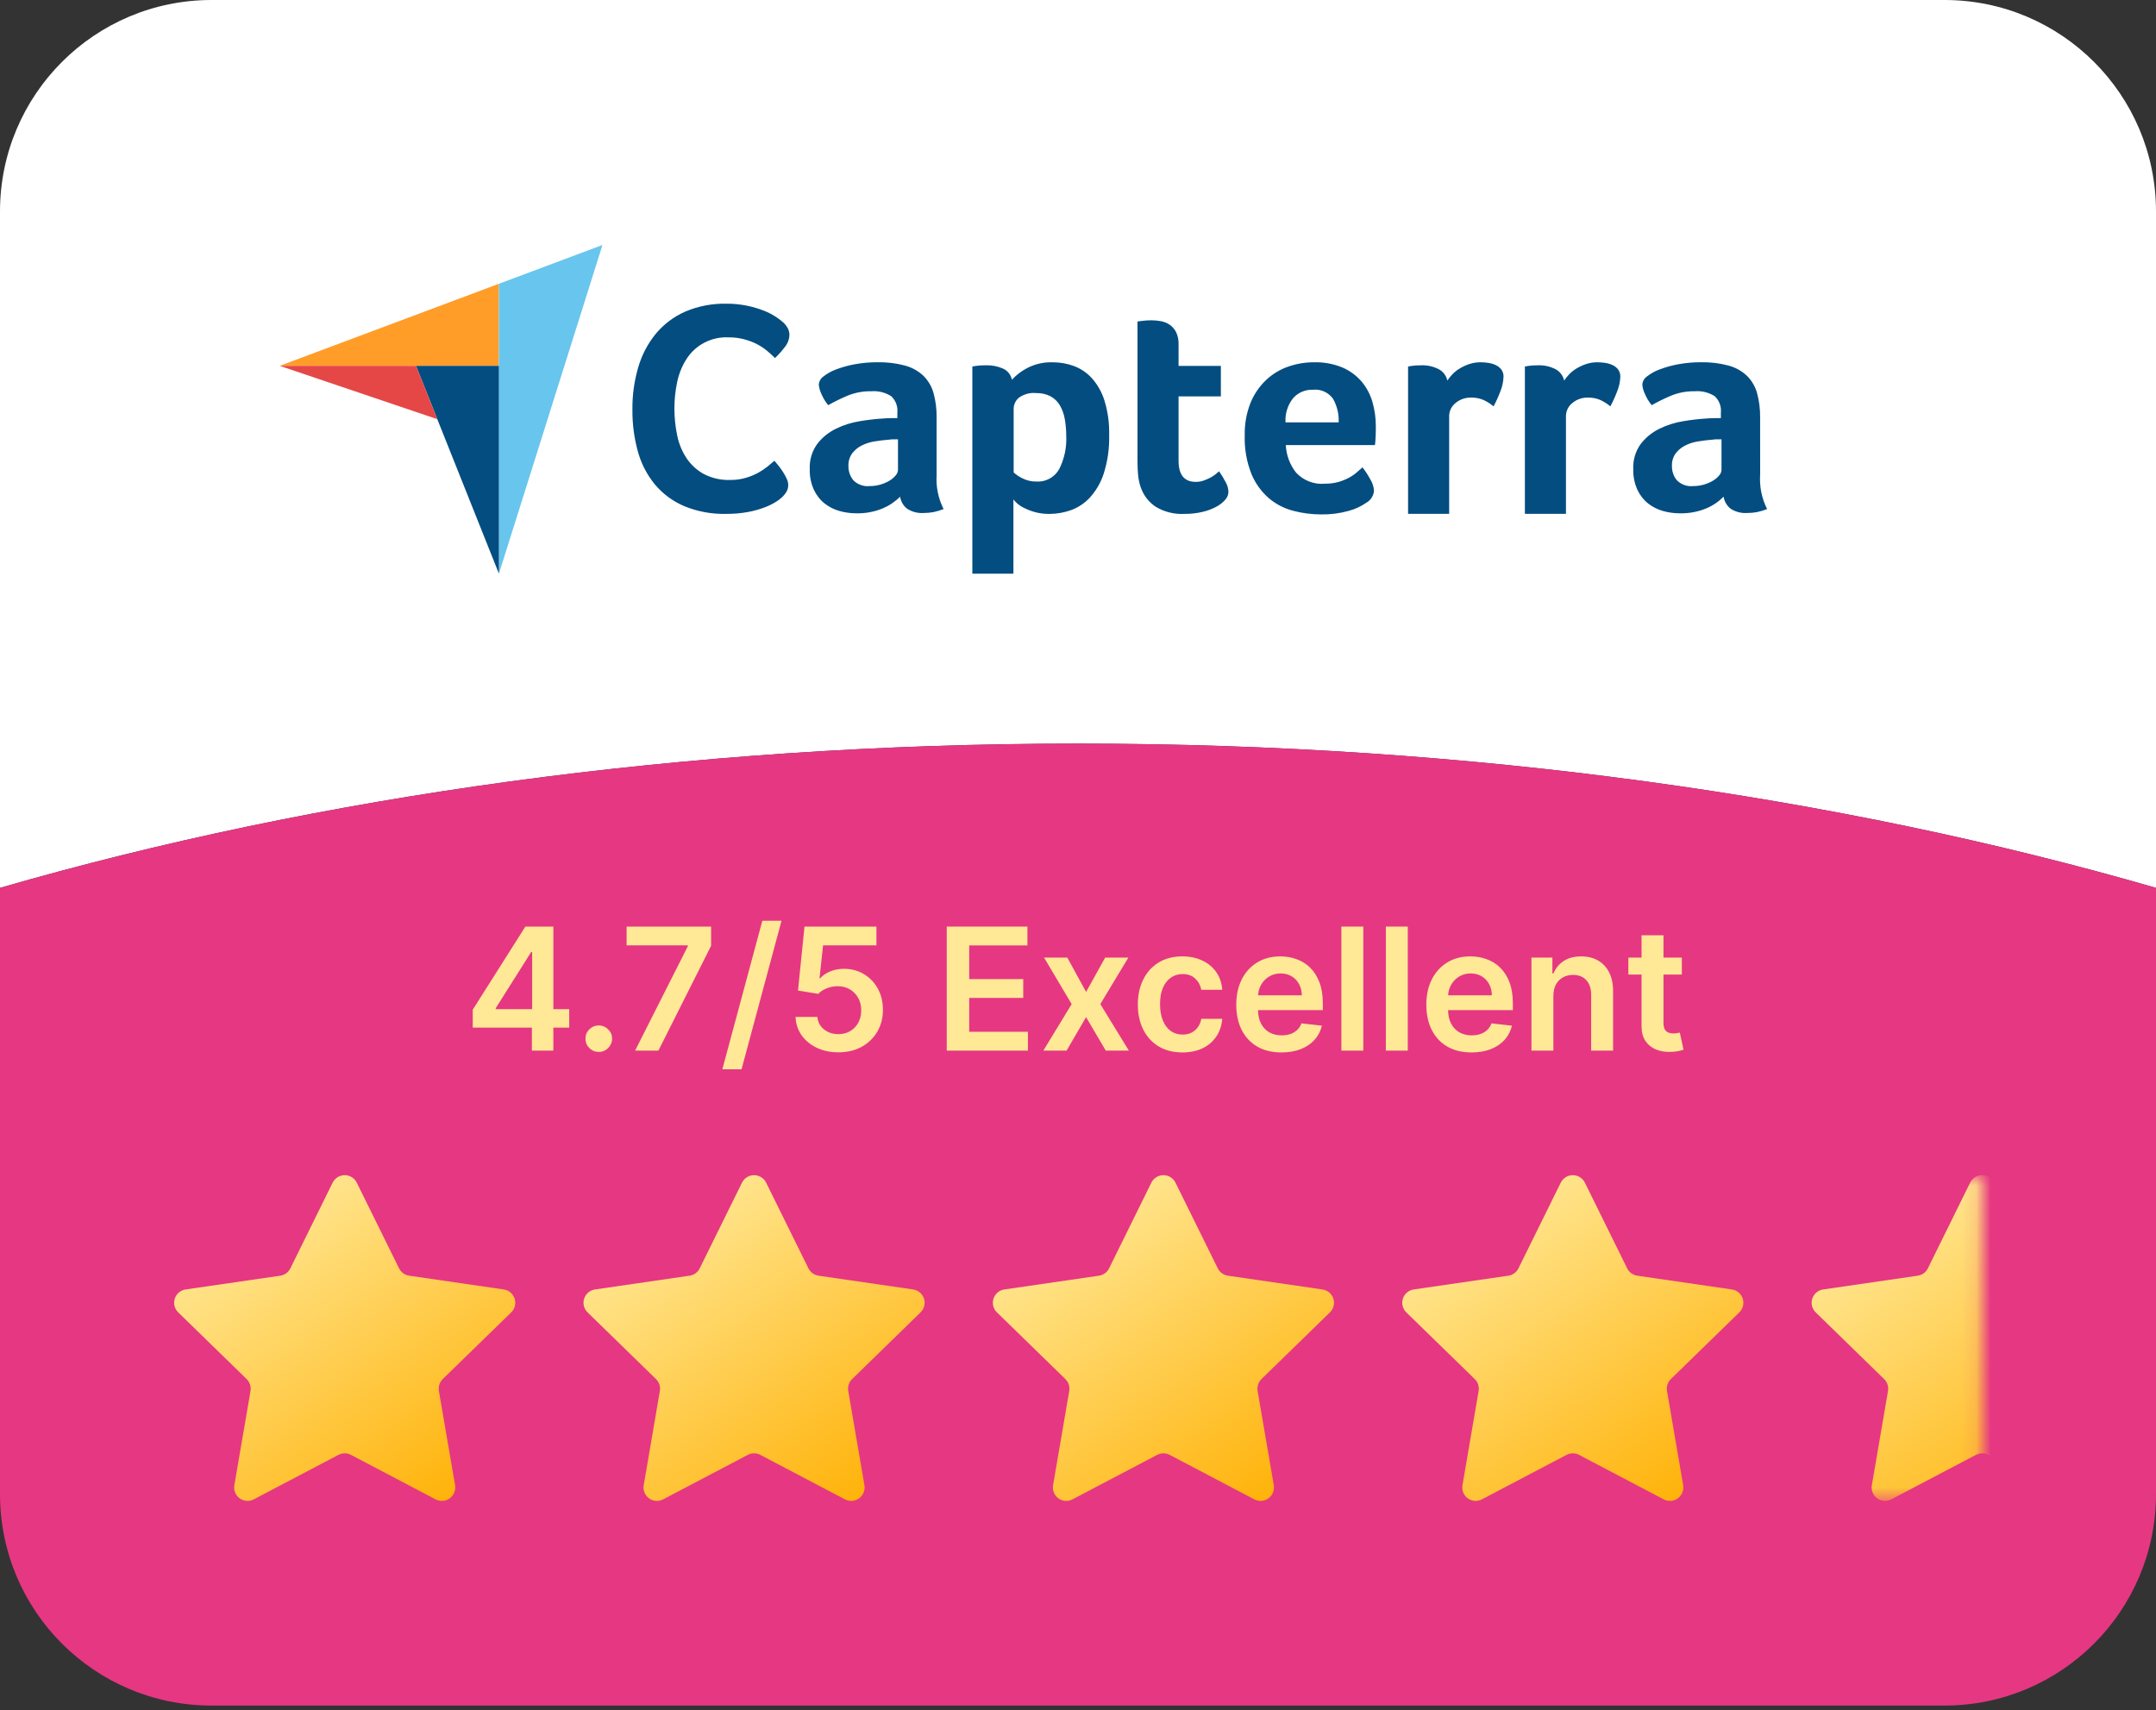
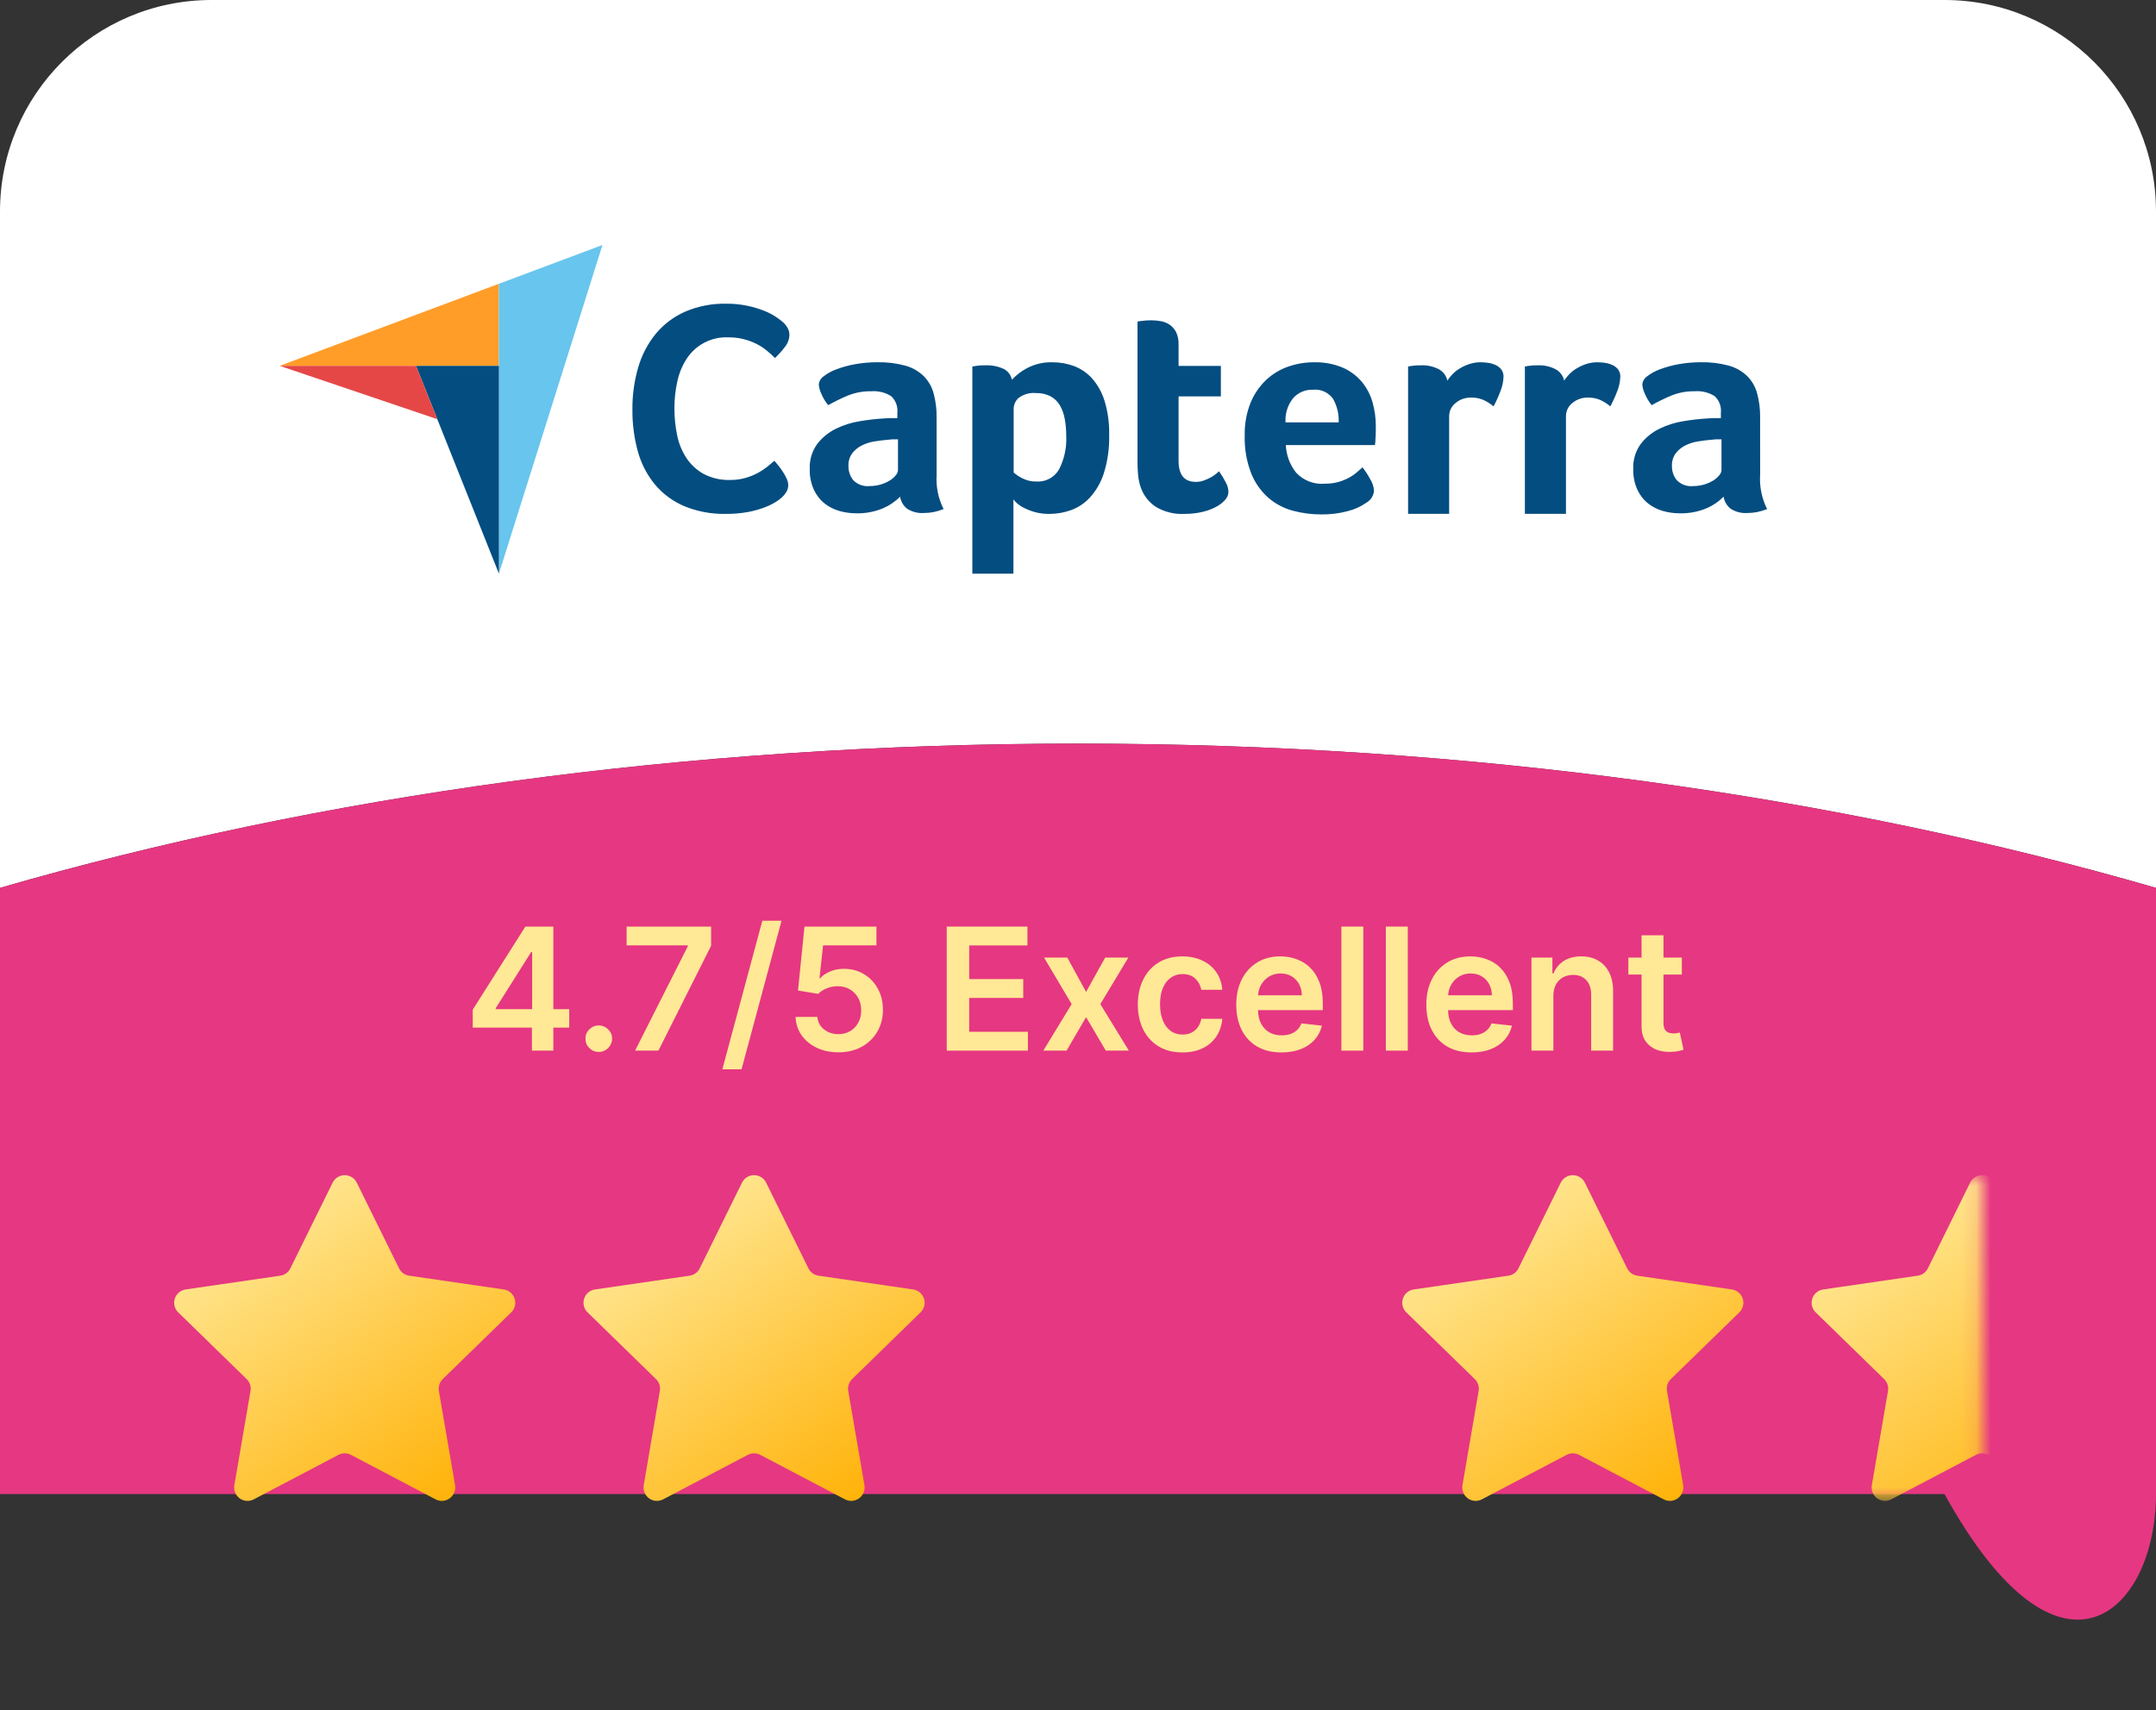
<svg xmlns="http://www.w3.org/2000/svg" width="150" height="119" viewBox="0 0 150 119" fill="none">
  <rect x="0" y="0" width="150" height="119" fill="#333333" stroke="none" />
  <g clip-path="url(#clip0_3422_82754)">
    <path d="M135.285 0H14.715C6.588 0 0 6.588 0 14.715V61.777C22.064 55.395 47.678 51.74 75 51.74C102.323 51.74 127.936 55.395 150 61.776V14.715C150 6.588 143.412 0 135.285 0Z" fill="white" />
-     <path d="M75 51.74C47.678 51.74 22.064 55.395 0 61.777V103.956C0 112.083 6.588 118.671 14.715 118.671H135.285C143.412 118.671 150 112.083 150 103.956V61.776C127.936 55.395 102.323 51.74 75 51.74Z" fill="#E63782" />
+     <path d="M75 51.74C47.678 51.74 22.064 55.395 0 61.777V103.956H135.285C143.412 118.671 150 112.083 150 103.956V61.776C127.936 55.395 102.323 51.74 75 51.74Z" fill="#E63782" />
    <path d="M19.459 25.454H28.943H34.71V19.744L19.459 25.454Z" fill="#FF9D28" />
    <path d="M34.713 19.744V39.914L41.916 17.046L34.713 19.744Z" fill="#68C5ED" />
    <path d="M34.712 25.457H28.945L34.712 39.915V25.457Z" fill="#044D80" />
    <path d="M19.459 25.454L30.424 29.166L28.945 25.457L19.459 25.454Z" fill="#E54747" />
    <path d="M54.4 34.605C54.272 34.723 54.132 34.828 53.983 34.919C53.741 35.068 53.486 35.194 53.22 35.295C52.848 35.437 52.463 35.545 52.072 35.619C51.558 35.715 51.037 35.76 50.515 35.755C49.513 35.779 48.517 35.594 47.59 35.212C46.802 34.874 46.104 34.355 45.554 33.697C45.004 33.022 44.602 32.239 44.374 31.399C44.115 30.45 43.989 29.469 43.999 28.485C43.989 27.492 44.127 26.503 44.406 25.55C44.652 24.699 45.068 23.907 45.628 23.221C46.18 22.559 46.877 22.034 47.665 21.685C48.572 21.298 49.551 21.109 50.537 21.131C51.031 21.127 51.525 21.176 52.008 21.278C52.4 21.361 52.785 21.476 53.158 21.622C53.443 21.733 53.716 21.873 53.972 22.04C54.143 22.152 54.306 22.274 54.463 22.405C54.591 22.52 54.7 22.654 54.787 22.802C54.877 22.954 54.924 23.127 54.922 23.304C54.913 23.609 54.803 23.903 54.609 24.139C54.402 24.416 54.171 24.674 53.92 24.912C53.753 24.745 53.565 24.574 53.356 24.4C53.14 24.222 52.906 24.068 52.656 23.941C52.376 23.8 52.082 23.689 51.779 23.608C51.421 23.514 51.053 23.468 50.683 23.473C50.098 23.444 49.517 23.573 48.999 23.845C48.481 24.116 48.046 24.522 47.737 25.019C47.435 25.502 47.223 26.037 47.111 26.596C46.984 27.19 46.921 27.796 46.921 28.403C46.919 29.035 46.983 29.665 47.111 30.283C47.222 30.849 47.442 31.388 47.758 31.871C48.064 32.33 48.476 32.71 48.959 32.978C49.529 33.274 50.166 33.418 50.808 33.395C51.172 33.399 51.534 33.35 51.883 33.249C52.184 33.163 52.475 33.043 52.75 32.894C52.982 32.767 53.202 32.62 53.408 32.455C53.596 32.302 53.753 32.17 53.878 32.058C53.962 32.156 54.059 32.274 54.171 32.413C54.283 32.554 54.387 32.7 54.484 32.852C54.578 32.999 54.662 33.153 54.734 33.311C54.798 33.442 54.834 33.584 54.839 33.729C54.844 33.889 54.808 34.047 54.734 34.188C54.643 34.342 54.531 34.483 54.402 34.606L54.4 34.605ZM65.166 33.003C65.105 33.838 65.272 34.673 65.649 35.42C65.421 35.511 65.185 35.582 64.945 35.631C64.72 35.673 64.491 35.695 64.262 35.694C63.858 35.721 63.457 35.618 63.117 35.4C62.851 35.193 62.674 34.892 62.623 34.559C62.274 34.909 61.86 35.187 61.404 35.379C60.817 35.618 60.186 35.733 59.553 35.715C59.169 35.714 58.787 35.661 58.418 35.558C58.044 35.456 57.694 35.281 57.388 35.045C57.065 34.79 56.806 34.463 56.631 34.091C56.422 33.635 56.322 33.137 56.337 32.635C56.309 32.014 56.49 31.402 56.852 30.897C57.195 30.449 57.638 30.087 58.144 29.839C58.674 29.577 59.241 29.397 59.825 29.305C60.376 29.212 60.93 29.149 61.487 29.115C61.655 29.101 61.82 29.094 61.98 29.094H62.432V28.712C62.454 28.5 62.427 28.287 62.352 28.088C62.277 27.889 62.157 27.709 62.001 27.564C61.585 27.302 61.094 27.183 60.604 27.224C60.054 27.214 59.507 27.314 58.996 27.518C58.525 27.716 58.065 27.94 57.62 28.191C57.423 27.953 57.263 27.688 57.145 27.403C57.048 27.201 56.988 26.985 56.967 26.762C56.975 26.649 57.008 26.539 57.065 26.44C57.121 26.342 57.199 26.257 57.292 26.192C57.562 25.981 57.863 25.814 58.185 25.699C58.608 25.54 59.044 25.42 59.488 25.341C60.002 25.248 60.522 25.203 61.044 25.205C61.692 25.191 62.34 25.269 62.966 25.436C63.446 25.564 63.886 25.81 64.248 26.15C64.584 26.485 64.827 26.901 64.952 27.359C65.101 27.91 65.172 28.48 65.162 29.051V33.003H65.166ZM62.476 30.566H62.181C62.083 30.566 61.984 30.573 61.887 30.587C61.537 30.615 61.19 30.657 60.847 30.712C60.528 30.761 60.22 30.86 59.933 31.007C59.678 31.138 59.455 31.325 59.282 31.553C59.105 31.805 59.017 32.108 59.029 32.415C59.019 32.776 59.139 33.13 59.365 33.411C59.512 33.561 59.69 33.675 59.886 33.746C60.083 33.817 60.293 33.843 60.501 33.821C60.757 33.823 61.011 33.787 61.257 33.716C61.478 33.653 61.691 33.561 61.888 33.443C62.052 33.346 62.197 33.222 62.319 33.075C62.411 32.974 62.466 32.844 62.476 32.708V30.565L62.476 30.566ZM70.398 26.426C70.699 26.099 71.053 25.826 71.446 25.619C72.001 25.326 72.623 25.185 73.249 25.209C73.754 25.207 74.254 25.296 74.727 25.471C75.204 25.653 75.631 25.945 75.973 26.323C76.37 26.774 76.666 27.304 76.843 27.878C77.077 28.646 77.187 29.448 77.168 30.251C77.194 31.166 77.066 32.079 76.79 32.952C76.588 33.575 76.256 34.148 75.816 34.633C75.449 35.026 74.993 35.325 74.487 35.505C74.016 35.67 73.52 35.755 73.021 35.757C72.663 35.763 72.307 35.717 71.963 35.62C71.698 35.544 71.442 35.442 71.198 35.315C71.022 35.227 70.86 35.114 70.716 34.979C70.64 34.908 70.57 34.831 70.507 34.748V39.914H67.649V25.5C67.719 25.487 67.804 25.473 67.903 25.459C67.987 25.445 68.086 25.434 68.199 25.427C68.312 25.419 68.446 25.416 68.601 25.416C69.009 25.405 69.415 25.483 69.788 25.648C69.945 25.719 70.082 25.827 70.189 25.962C70.296 26.098 70.369 26.256 70.402 26.425L70.398 26.426ZM74.181 30.313C74.183 29.919 74.148 29.525 74.076 29.137C74.018 28.803 73.902 28.483 73.732 28.191C73.576 27.929 73.352 27.715 73.084 27.571C72.777 27.416 72.435 27.34 72.091 27.35C71.656 27.305 71.22 27.425 70.869 27.686C70.764 27.779 70.679 27.892 70.62 28.018C70.561 28.145 70.528 28.282 70.524 28.422V32.875C70.704 33.034 70.904 33.169 71.12 33.274C71.426 33.433 71.767 33.513 72.112 33.505C72.425 33.524 72.738 33.456 73.014 33.307C73.291 33.159 73.521 32.936 73.679 32.665C74.051 31.939 74.225 31.127 74.181 30.312V30.313ZM79.371 33.928C79.272 33.643 79.208 33.346 79.181 33.045C79.153 32.737 79.139 32.429 79.139 32.12V22.369C79.237 22.356 79.342 22.342 79.454 22.327C79.552 22.314 79.657 22.303 79.769 22.296C79.882 22.289 79.994 22.285 80.105 22.285C80.331 22.286 80.556 22.307 80.778 22.349C80.997 22.388 81.204 22.474 81.388 22.601C81.575 22.733 81.727 22.91 81.829 23.116C81.951 23.382 82.009 23.674 81.997 23.967V25.459H84.94V27.581H81.997V32.063C81.997 33.04 82.396 33.529 83.195 33.529C83.385 33.53 83.573 33.498 83.752 33.434C83.915 33.376 84.074 33.306 84.227 33.224C84.356 33.154 84.479 33.073 84.594 32.982C84.7 32.898 84.773 32.834 84.815 32.792C84.994 33.048 85.155 33.316 85.298 33.593C85.403 33.789 85.46 34.006 85.466 34.228C85.46 34.429 85.382 34.621 85.246 34.769C85.071 34.968 84.861 35.133 84.626 35.257C84.321 35.42 83.996 35.541 83.659 35.618C83.253 35.713 82.837 35.759 82.419 35.756C81.708 35.797 81.001 35.621 80.392 35.251C79.919 34.93 79.562 34.467 79.371 33.928ZM92.179 33.654C92.492 33.659 92.805 33.62 93.107 33.539C93.355 33.469 93.595 33.373 93.824 33.254C94.019 33.152 94.203 33.029 94.372 32.886C94.526 32.753 94.667 32.63 94.794 32.518C94.992 32.772 95.168 33.042 95.321 33.325C95.476 33.568 95.57 33.845 95.595 34.132C95.583 34.304 95.529 34.471 95.437 34.618C95.346 34.765 95.22 34.886 95.07 34.973C94.69 35.237 94.267 35.433 93.82 35.55C93.2 35.722 92.56 35.803 91.917 35.792C91.26 35.793 90.606 35.708 89.971 35.54C89.345 35.378 88.763 35.076 88.269 34.657C87.742 34.195 87.329 33.618 87.063 32.97C86.728 32.118 86.571 31.206 86.6 30.291C86.582 29.511 86.721 28.736 87.01 28.012C87.257 27.412 87.63 26.871 88.102 26.426C88.546 26.012 89.072 25.697 89.647 25.501C90.215 25.306 90.811 25.206 91.412 25.207C92.096 25.188 92.776 25.313 93.408 25.575C93.923 25.797 94.38 26.135 94.743 26.562C95.087 26.978 95.341 27.461 95.489 27.981C95.645 28.527 95.723 29.093 95.72 29.662V29.956C95.72 30.069 95.716 30.187 95.71 30.314C95.703 30.44 95.695 30.563 95.689 30.682C95.684 30.777 95.674 30.872 95.657 30.966H89.459C89.489 31.667 89.74 32.34 90.176 32.889C90.43 33.161 90.742 33.371 91.089 33.504C91.436 33.637 91.809 33.689 92.179 33.656V33.654ZM93.137 29.389C93.162 28.816 93.026 28.248 92.745 27.748C92.588 27.528 92.375 27.353 92.128 27.242C91.881 27.131 91.608 27.088 91.339 27.118C91.078 27.108 90.818 27.156 90.579 27.26C90.339 27.363 90.126 27.52 89.955 27.717C89.584 28.192 89.4 28.786 89.437 29.388H93.135L93.137 29.389ZM100.696 26.479C100.797 26.332 100.91 26.192 101.032 26.061C101.183 25.899 101.357 25.759 101.547 25.645C101.759 25.515 101.984 25.411 102.219 25.332C102.473 25.247 102.74 25.205 103.007 25.207C103.187 25.208 103.366 25.221 103.543 25.248C103.725 25.274 103.902 25.327 104.069 25.404C104.222 25.475 104.356 25.582 104.458 25.717C104.559 25.86 104.611 26.032 104.605 26.207C104.593 26.569 104.514 26.926 104.374 27.26C104.242 27.608 104.087 27.947 103.911 28.274C103.695 28.092 103.454 27.94 103.197 27.823C102.931 27.712 102.644 27.658 102.356 27.665C101.958 27.653 101.569 27.788 101.264 28.045C101.127 28.153 101.016 28.29 100.94 28.447C100.863 28.604 100.823 28.776 100.823 28.951V35.754H97.965V25.501C98.035 25.487 98.119 25.473 98.217 25.459C98.301 25.445 98.399 25.435 98.511 25.427C98.623 25.42 98.756 25.416 98.91 25.417C99.315 25.407 99.715 25.496 100.077 25.677C100.233 25.756 100.37 25.869 100.477 26.007C100.584 26.146 100.659 26.307 100.695 26.478L100.696 26.479ZM108.822 26.479C108.923 26.332 109.036 26.192 109.158 26.061C109.309 25.899 109.483 25.759 109.673 25.645C109.885 25.515 110.11 25.411 110.346 25.332C110.6 25.247 110.866 25.205 111.134 25.207C111.313 25.208 111.492 25.222 111.669 25.248C111.851 25.274 112.028 25.327 112.195 25.404C112.348 25.475 112.482 25.582 112.584 25.717C112.685 25.86 112.737 26.032 112.731 26.207C112.719 26.569 112.64 26.926 112.5 27.26C112.368 27.608 112.213 27.947 112.037 28.274C111.821 28.092 111.581 27.94 111.323 27.823C111.057 27.712 110.77 27.658 110.482 27.665C110.084 27.653 109.695 27.788 109.391 28.045C109.253 28.153 109.142 28.29 109.066 28.447C108.99 28.604 108.95 28.776 108.949 28.951V35.754H106.091V25.501C106.161 25.487 106.245 25.473 106.343 25.459C106.427 25.445 106.525 25.435 106.637 25.427C106.749 25.42 106.882 25.416 107.037 25.417C107.441 25.407 107.841 25.496 108.203 25.677C108.359 25.756 108.496 25.869 108.603 26.007C108.71 26.146 108.785 26.307 108.821 26.478L108.822 26.479ZM122.46 33.003C122.4 33.838 122.567 34.673 122.943 35.42C122.715 35.511 122.48 35.582 122.239 35.631C122.014 35.673 121.785 35.695 121.556 35.694C121.153 35.721 120.751 35.618 120.411 35.4C120.145 35.193 119.968 34.892 119.917 34.559C119.568 34.909 119.154 35.188 118.698 35.379C118.111 35.618 117.48 35.733 116.846 35.715C116.463 35.714 116.081 35.661 115.711 35.558C115.338 35.455 114.988 35.281 114.682 35.045C114.359 34.79 114.1 34.463 113.925 34.091C113.717 33.635 113.616 33.137 113.631 32.635C113.603 32.014 113.784 31.402 114.146 30.897C114.49 30.449 114.932 30.087 115.438 29.839C115.969 29.577 116.536 29.396 117.12 29.305C117.67 29.212 118.224 29.149 118.781 29.115C118.949 29.101 119.114 29.094 119.275 29.094H119.727V28.712C119.749 28.5 119.721 28.287 119.647 28.088C119.572 27.889 119.452 27.709 119.296 27.564C118.88 27.302 118.389 27.183 117.899 27.224C117.349 27.214 116.802 27.314 116.291 27.518C115.819 27.716 115.36 27.94 114.914 28.191C114.718 27.953 114.558 27.688 114.44 27.403C114.343 27.201 114.283 26.985 114.261 26.762C114.269 26.649 114.303 26.539 114.359 26.44C114.416 26.342 114.493 26.257 114.587 26.192C114.856 25.981 115.158 25.814 115.48 25.699C115.903 25.54 116.339 25.42 116.783 25.341C117.296 25.248 117.817 25.203 118.338 25.205C118.987 25.191 119.634 25.269 120.261 25.436C120.741 25.564 121.181 25.81 121.543 26.15C121.879 26.485 122.122 26.901 122.247 27.359C122.396 27.91 122.466 28.48 122.457 29.051L122.46 33.003ZM119.77 30.566H119.476C119.377 30.566 119.279 30.573 119.181 30.587C118.831 30.615 118.484 30.657 118.141 30.712C117.822 30.761 117.513 30.86 117.227 31.007C116.971 31.138 116.749 31.325 116.575 31.553C116.399 31.805 116.31 32.108 116.323 32.415C116.313 32.776 116.432 33.13 116.659 33.411C116.806 33.561 116.984 33.675 117.18 33.746C117.377 33.817 117.587 33.843 117.794 33.821C118.05 33.823 118.305 33.787 118.551 33.716C118.772 33.653 118.984 33.562 119.181 33.443C119.345 33.346 119.491 33.222 119.612 33.075C119.705 32.974 119.76 32.844 119.77 32.708V30.566Z" fill="#044D80" />
    <path d="M30.738 104.43C30.586 104.43 30.436 104.392 30.302 104.321L24.418 101.228C24.284 101.157 24.134 101.12 23.982 101.12C23.83 101.12 23.681 101.157 23.547 101.228L17.66 104.321C17.506 104.403 17.332 104.441 17.158 104.429C16.983 104.416 16.816 104.356 16.674 104.253C16.533 104.15 16.424 104.01 16.358 103.848C16.293 103.685 16.274 103.508 16.305 103.336L17.429 96.782C17.454 96.632 17.443 96.479 17.396 96.335C17.349 96.191 17.268 96.06 17.16 95.954L12.397 91.312C12.272 91.19 12.184 91.036 12.142 90.867C12.101 90.698 12.107 90.521 12.161 90.355C12.215 90.189 12.314 90.042 12.447 89.93C12.58 89.818 12.742 89.745 12.914 89.719L19.498 88.761C19.648 88.739 19.791 88.682 19.913 88.593C20.035 88.504 20.134 88.386 20.201 88.25L23.144 82.287C23.221 82.131 23.34 81.999 23.489 81.907C23.637 81.815 23.808 81.766 23.982 81.766C24.157 81.766 24.328 81.815 24.476 81.907C24.624 81.999 24.743 82.131 24.82 82.287L27.764 88.25C27.83 88.386 27.929 88.504 28.052 88.592C28.174 88.681 28.316 88.739 28.466 88.761L35.048 89.719C35.265 89.75 35.464 89.856 35.61 90.019C35.757 90.181 35.841 90.391 35.848 90.609V90.69C35.838 90.926 35.737 91.15 35.566 91.314L30.803 95.954C30.695 96.06 30.614 96.191 30.567 96.335C30.52 96.479 30.509 96.632 30.534 96.782L31.66 103.336C31.683 103.47 31.676 103.607 31.64 103.739C31.605 103.87 31.541 103.992 31.453 104.096C31.366 104.2 31.256 104.284 31.133 104.342C31.01 104.4 30.875 104.43 30.739 104.43H30.738Z" fill="url(#paint0_linear_3422_82754)" />
    <path d="M59.219 104.43C59.067 104.43 58.917 104.392 58.783 104.321L52.898 101.228C52.764 101.157 52.615 101.12 52.463 101.12C52.311 101.12 52.161 101.157 52.027 101.228L46.141 104.321C45.987 104.403 45.812 104.441 45.638 104.429C45.464 104.416 45.296 104.356 45.155 104.253C45.014 104.15 44.904 104.01 44.839 103.848C44.773 103.685 44.755 103.508 44.786 103.336L45.909 96.782C45.935 96.632 45.924 96.479 45.877 96.335C45.83 96.191 45.749 96.06 45.64 95.954L40.877 91.312C40.752 91.19 40.664 91.036 40.623 90.867C40.581 90.698 40.588 90.521 40.641 90.355C40.695 90.189 40.794 90.042 40.927 89.93C41.06 89.818 41.222 89.745 41.395 89.719L47.979 88.761C48.129 88.739 48.271 88.682 48.394 88.593C48.516 88.504 48.615 88.386 48.681 88.25L51.624 82.287C51.702 82.131 51.821 81.999 51.969 81.907C52.117 81.815 52.288 81.766 52.463 81.766C52.637 81.766 52.808 81.815 52.956 81.907C53.104 81.999 53.224 82.131 53.301 82.287L56.244 88.25C56.311 88.386 56.41 88.504 56.532 88.592C56.655 88.681 56.797 88.739 56.947 88.761L63.529 89.719C63.745 89.75 63.944 89.856 64.091 90.019C64.237 90.181 64.321 90.391 64.328 90.609V90.69C64.318 90.926 64.217 91.15 64.046 91.314L59.284 95.954C59.175 96.06 59.094 96.191 59.047 96.335C59 96.479 58.989 96.632 59.015 96.782L60.14 103.336C60.163 103.47 60.156 103.607 60.121 103.739C60.085 103.87 60.021 103.992 59.934 104.096C59.846 104.2 59.737 104.284 59.614 104.342C59.49 104.4 59.356 104.43 59.22 104.43H59.219Z" fill="url(#paint1_linear_3422_82754)" />
-     <path d="M87.699 104.431C87.547 104.43 87.397 104.392 87.263 104.321L81.379 101.228C81.245 101.157 81.095 101.12 80.943 101.12C80.791 101.12 80.642 101.157 80.507 101.228L74.621 104.321C74.467 104.404 74.293 104.441 74.119 104.429C73.944 104.417 73.777 104.356 73.635 104.253C73.494 104.15 73.385 104.01 73.319 103.848C73.254 103.686 73.236 103.508 73.266 103.336L74.39 96.782C74.415 96.632 74.404 96.479 74.357 96.335C74.31 96.191 74.229 96.06 74.121 95.954L69.358 91.312C69.233 91.191 69.145 91.036 69.103 90.867C69.062 90.698 69.068 90.521 69.122 90.355C69.176 90.19 69.275 90.042 69.408 89.93C69.541 89.818 69.703 89.745 69.875 89.72L76.459 88.761C76.609 88.74 76.751 88.682 76.874 88.593C76.996 88.504 77.095 88.386 77.162 88.251L80.105 82.287C80.182 82.131 80.301 81.999 80.45 81.907C80.598 81.815 80.769 81.766 80.943 81.766C81.118 81.766 81.289 81.815 81.437 81.907C81.585 81.999 81.704 82.131 81.781 82.287L84.725 88.251C84.791 88.386 84.89 88.504 85.013 88.593C85.135 88.681 85.277 88.739 85.427 88.761L92.009 89.72C92.226 89.75 92.425 89.856 92.571 90.019C92.718 90.182 92.802 90.391 92.809 90.61V90.69C92.799 90.927 92.698 91.15 92.526 91.314L87.764 95.954C87.656 96.06 87.575 96.191 87.528 96.335C87.481 96.479 87.47 96.632 87.495 96.782L88.621 103.336C88.644 103.47 88.637 103.608 88.601 103.739C88.565 103.87 88.502 103.992 88.414 104.096C88.326 104.201 88.217 104.284 88.094 104.342C87.971 104.4 87.836 104.43 87.7 104.431H87.699Z" fill="url(#paint2_linear_3422_82754)" />
    <path d="M116.182 104.43C116.03 104.43 115.88 104.392 115.746 104.321L109.861 101.228C109.727 101.157 109.577 101.12 109.426 101.12C109.274 101.12 109.124 101.157 108.99 101.228L103.104 104.321C102.95 104.403 102.775 104.441 102.601 104.429C102.427 104.416 102.259 104.356 102.118 104.253C101.977 104.15 101.867 104.01 101.802 103.848C101.736 103.685 101.718 103.508 101.749 103.336L102.872 96.782C102.898 96.632 102.887 96.479 102.84 96.335C102.793 96.191 102.712 96.06 102.603 95.954L97.84 91.312C97.715 91.19 97.627 91.036 97.586 90.867C97.544 90.698 97.55 90.521 97.604 90.355C97.658 90.189 97.757 90.042 97.89 89.93C98.023 89.818 98.185 89.745 98.357 89.719L104.942 88.761C105.092 88.739 105.234 88.682 105.356 88.593C105.479 88.504 105.578 88.386 105.644 88.25L108.587 82.287C108.664 82.131 108.784 81.999 108.932 81.907C109.08 81.815 109.251 81.766 109.426 81.766C109.6 81.766 109.771 81.815 109.919 81.907C110.067 81.999 110.187 82.131 110.264 82.287L113.207 88.25C113.274 88.386 113.373 88.504 113.495 88.592C113.617 88.681 113.76 88.739 113.909 88.761L120.491 89.719C120.708 89.75 120.907 89.856 121.054 90.019C121.2 90.181 121.284 90.391 121.291 90.609V90.69C121.281 90.926 121.18 91.15 121.009 91.314L116.247 95.954C116.138 96.06 116.057 96.191 116.01 96.335C115.963 96.479 115.952 96.632 115.978 96.782L117.103 103.336C117.126 103.47 117.119 103.607 117.084 103.739C117.048 103.87 116.984 103.992 116.896 104.096C116.809 104.2 116.7 104.284 116.576 104.342C116.453 104.4 116.319 104.43 116.183 104.43H116.182Z" fill="url(#paint3_linear_3422_82754)" />
    <mask id="mask0_3422_82754" style="mask-type:luminance" maskUnits="userSpaceOnUse" x="124" y="81" width="14" height="24">
      <path d="M137.885 81.766H124.594V104.43H137.885V81.766Z" fill="white" />
    </mask>
    <g mask="url(#mask0_3422_82754)">
      <path d="M144.664 104.431C144.512 104.43 144.362 104.392 144.228 104.321L138.344 101.228C138.209 101.157 138.06 101.12 137.908 101.12C137.756 101.12 137.607 101.157 137.472 101.228L131.586 104.321C131.432 104.404 131.258 104.441 131.083 104.429C130.909 104.417 130.742 104.356 130.6 104.253C130.459 104.15 130.349 104.01 130.284 103.848C130.219 103.686 130.2 103.508 130.231 103.336L131.355 96.782C131.38 96.632 131.369 96.479 131.322 96.335C131.275 96.191 131.194 96.06 131.085 95.954L126.322 91.312C126.198 91.191 126.11 91.037 126.068 90.867C126.026 90.698 126.033 90.521 126.087 90.355C126.141 90.19 126.24 90.042 126.373 89.93C126.506 89.818 126.668 89.745 126.84 89.72L133.424 88.761C133.574 88.74 133.716 88.682 133.839 88.593C133.961 88.504 134.06 88.386 134.127 88.251L137.07 82.288C137.147 82.131 137.266 81.999 137.414 81.907C137.563 81.815 137.734 81.766 137.908 81.766C138.082 81.766 138.253 81.815 138.402 81.907C138.55 81.999 138.669 82.131 138.746 82.288L141.689 88.251C141.756 88.386 141.855 88.504 141.977 88.593C142.1 88.681 142.242 88.739 142.392 88.761L148.974 89.72C149.191 89.75 149.39 89.856 149.536 90.019C149.682 90.182 149.767 90.391 149.774 90.61V90.69C149.764 90.927 149.662 91.15 149.491 91.314L144.729 95.954C144.621 96.06 144.539 96.191 144.493 96.335C144.446 96.479 144.435 96.632 144.46 96.782L145.586 103.336C145.608 103.47 145.602 103.608 145.566 103.739C145.53 103.87 145.466 103.992 145.379 104.096C145.291 104.201 145.182 104.284 145.059 104.342C144.936 104.4 144.801 104.43 144.665 104.431H144.664Z" fill="url(#paint4_linear_3422_82754)" />
    </g>
    <path d="M32.889 71.5V70.256L36.551 64.47H37.587V66.24H36.955L34.49 70.147V70.214H39.602V71.5H32.889ZM37.006 73.101V71.12L37.023 70.564V64.47H38.498V73.101H37.006Z" fill="#FFE896" />
    <path d="M41.661 73.194C41.406 73.194 41.187 73.104 41.004 72.924C40.822 72.744 40.732 72.525 40.734 72.267C40.732 72.014 40.822 71.797 41.004 71.618C41.187 71.438 41.406 71.348 41.661 71.348C41.909 71.348 42.124 71.438 42.306 71.618C42.492 71.797 42.586 72.014 42.589 72.267C42.586 72.438 42.541 72.594 42.454 72.734C42.37 72.875 42.257 72.987 42.117 73.072C41.979 73.153 41.827 73.194 41.661 73.194Z" fill="#FFE896" />
    <path d="M44.185 73.101L47.855 65.836V65.777H43.595V64.47H49.474V65.806L45.807 73.101H44.185Z" fill="#FFE896" />
    <path d="M54.373 64.066L51.592 74.399H50.256L53.038 64.066H54.373Z" fill="#FFE896" />
    <path d="M58.331 73.219C57.769 73.219 57.266 73.114 56.822 72.903C56.378 72.689 56.026 72.397 55.764 72.026C55.506 71.656 55.368 71.231 55.351 70.754H56.868C56.896 71.108 57.05 71.397 57.328 71.622C57.606 71.844 57.94 71.955 58.331 71.955C58.637 71.955 58.909 71.885 59.148 71.744C59.387 71.603 59.575 71.408 59.713 71.158C59.85 70.908 59.918 70.623 59.915 70.303C59.918 69.977 59.849 69.688 59.709 69.435C59.568 69.182 59.376 68.984 59.131 68.84C58.887 68.694 58.606 68.621 58.288 68.621C58.03 68.618 57.776 68.666 57.526 68.765C57.276 68.863 57.078 68.992 56.931 69.152L55.52 68.921L55.971 64.47H60.977V65.777H57.264L57.016 68.065H57.066C57.227 67.877 57.453 67.721 57.745 67.597C58.037 67.471 58.357 67.408 58.706 67.408C59.228 67.408 59.695 67.531 60.105 67.778C60.515 68.023 60.838 68.36 61.074 68.79C61.31 69.22 61.428 69.711 61.428 70.265C61.428 70.835 61.296 71.344 61.032 71.79C60.771 72.234 60.407 72.584 59.941 72.84C59.477 73.093 58.94 73.219 58.331 73.219Z" fill="#FFE896" />
    <path d="M65.868 73.101V64.47H71.481V65.781H67.431V68.124H71.19V69.435H67.431V71.79H71.515V73.101H65.868Z" fill="#FFE896" />
    <path d="M74.256 66.628L75.562 69.017L76.89 66.628H78.504L76.553 69.865L78.538 73.101H76.932L75.562 70.77L74.205 73.101H72.587L74.559 69.865L72.638 66.628H74.256Z" fill="#FFE896" />
    <path d="M82.264 73.227C81.618 73.227 81.063 73.085 80.599 72.802C80.139 72.518 79.783 72.126 79.533 71.626C79.286 71.123 79.162 70.544 79.162 69.89C79.162 69.232 79.289 68.652 79.542 68.149C79.794 67.644 80.151 67.25 80.612 66.969C81.076 66.686 81.623 66.544 82.255 66.544C82.781 66.544 83.246 66.641 83.65 66.835C84.058 67.025 84.382 67.297 84.624 67.648C84.865 67.996 85.003 68.404 85.037 68.87H83.579C83.52 68.558 83.379 68.298 83.157 68.09C82.938 67.88 82.645 67.774 82.277 67.774C81.965 67.774 81.691 67.859 81.455 68.027C81.219 68.193 81.035 68.432 80.903 68.743C80.773 69.055 80.709 69.429 80.709 69.865C80.709 70.306 80.773 70.685 80.903 71.002C81.032 71.317 81.213 71.56 81.446 71.731C81.682 71.9 81.959 71.984 82.277 71.984C82.501 71.984 82.702 71.942 82.879 71.858C83.059 71.771 83.209 71.646 83.33 71.483C83.451 71.32 83.534 71.122 83.579 70.888H85.037C85 71.347 84.865 71.752 84.632 72.106C84.399 72.458 84.082 72.733 83.68 72.932C83.278 73.129 82.806 73.227 82.264 73.227Z" fill="#FFE896" />
    <path d="M89.155 73.227C88.506 73.227 87.946 73.093 87.474 72.823C87.004 72.55 86.644 72.165 86.391 71.668C86.138 71.168 86.011 70.579 86.011 69.902C86.011 69.237 86.138 68.652 86.391 68.149C86.646 67.644 87.003 67.25 87.461 66.969C87.919 66.686 88.457 66.544 89.075 66.544C89.474 66.544 89.85 66.608 90.204 66.738C90.561 66.864 90.876 67.061 91.148 67.328C91.424 67.594 91.64 67.934 91.797 68.347C91.955 68.758 92.033 69.246 92.033 69.814V70.282H86.728V69.253H90.571C90.568 68.961 90.505 68.701 90.382 68.474C90.258 68.243 90.085 68.062 89.863 67.93C89.644 67.798 89.388 67.732 89.096 67.732C88.784 67.732 88.51 67.808 88.274 67.96C88.038 68.109 87.854 68.305 87.722 68.55C87.593 68.791 87.527 69.057 87.524 69.346V70.244C87.524 70.62 87.593 70.943 87.731 71.213C87.868 71.48 88.061 71.685 88.308 71.828C88.555 71.969 88.845 72.039 89.176 72.039C89.398 72.039 89.599 72.008 89.779 71.946C89.959 71.882 90.115 71.787 90.247 71.664C90.379 71.54 90.478 71.387 90.546 71.205L91.97 71.365C91.88 71.741 91.709 72.07 91.456 72.351C91.206 72.629 90.886 72.845 90.495 73C90.105 73.151 89.658 73.227 89.155 73.227Z" fill="#FFE896" />
    <path d="M94.85 64.47V73.101H93.324V64.47H94.85Z" fill="#FFE896" />
    <path d="M97.944 64.47V73.101H96.418V64.47H97.944Z" fill="#FFE896" />
    <path d="M102.378 73.227C101.729 73.227 101.169 73.093 100.697 72.823C100.228 72.55 99.867 72.165 99.614 71.668C99.361 71.168 99.234 70.579 99.234 69.902C99.234 69.237 99.361 68.652 99.614 68.149C99.869 67.644 100.226 67.25 100.684 66.969C101.142 66.686 101.68 66.544 102.298 66.544C102.697 66.544 103.073 66.608 103.427 66.738C103.784 66.864 104.099 67.061 104.371 67.328C104.647 67.594 104.863 67.934 105.02 68.347C105.178 68.758 105.256 69.246 105.256 69.814V70.282H99.951V69.253H103.794C103.791 68.961 103.728 68.701 103.604 68.474C103.481 68.243 103.308 68.062 103.086 67.93C102.867 67.798 102.611 67.732 102.319 67.732C102.007 67.732 101.733 67.808 101.497 67.96C101.261 68.109 101.077 68.305 100.945 68.55C100.816 68.791 100.75 69.057 100.747 69.346V70.244C100.747 70.62 100.816 70.943 100.954 71.213C101.091 71.48 101.284 71.685 101.531 71.828C101.778 71.969 102.068 72.039 102.399 72.039C102.621 72.039 102.822 72.008 103.002 71.946C103.182 71.882 103.338 71.787 103.47 71.664C103.602 71.54 103.701 71.387 103.769 71.205L105.193 71.365C105.103 71.741 104.932 72.07 104.679 72.351C104.429 72.629 104.109 72.845 103.718 73C103.328 73.151 102.881 73.227 102.378 73.227Z" fill="#FFE896" />
    <path d="M108.073 69.308V73.101H106.547V66.628H108.005V67.728H108.081C108.23 67.365 108.467 67.078 108.793 66.864C109.122 66.65 109.528 66.544 110.011 66.544C110.458 66.544 110.847 66.639 111.178 66.83C111.513 67.021 111.771 67.298 111.954 67.66C112.139 68.023 112.231 68.463 112.228 68.98V73.101H110.702V69.216C110.702 68.783 110.59 68.444 110.365 68.2C110.143 67.956 109.835 67.833 109.442 67.833C109.175 67.833 108.938 67.892 108.73 68.01C108.525 68.125 108.363 68.293 108.245 68.512C108.13 68.731 108.073 68.996 108.073 69.308Z" fill="#FFE896" />
    <path d="M117.011 66.628V67.808H113.29V66.628H117.011ZM114.208 65.077H115.734V71.154C115.734 71.359 115.765 71.516 115.827 71.626C115.891 71.733 115.976 71.806 116.079 71.845C116.183 71.885 116.299 71.904 116.425 71.904C116.521 71.904 116.608 71.897 116.686 71.883C116.768 71.869 116.83 71.856 116.872 71.845L117.129 73.038C117.047 73.066 116.931 73.097 116.779 73.13C116.63 73.164 116.447 73.184 116.231 73.189C115.849 73.201 115.505 73.143 115.199 73.017C114.892 72.887 114.649 72.688 114.47 72.418C114.293 72.149 114.206 71.811 114.208 71.407V65.077Z" fill="#FFE896" />
  </g>
  <defs>
    <linearGradient id="paint0_linear_3422_82754" x1="16.387" y1="84.282" x2="31.422" y2="106.332" gradientUnits="userSpaceOnUse">
      <stop stop-color="#FFE896" />
      <stop offset="1" stop-color="#FFAF00" />
    </linearGradient>
    <linearGradient id="paint1_linear_3422_82754" x1="44.868" y1="84.282" x2="59.903" y2="106.332" gradientUnits="userSpaceOnUse">
      <stop stop-color="#FFE896" />
      <stop offset="1" stop-color="#FFAF00" />
    </linearGradient>
    <linearGradient id="paint2_linear_3422_82754" x1="73.348" y1="84.282" x2="88.383" y2="106.332" gradientUnits="userSpaceOnUse">
      <stop stop-color="#FFE896" />
      <stop offset="1" stop-color="#FFAF00" />
    </linearGradient>
    <linearGradient id="paint3_linear_3422_82754" x1="101.83" y1="84.282" x2="116.866" y2="106.332" gradientUnits="userSpaceOnUse">
      <stop stop-color="#FFE896" />
      <stop offset="1" stop-color="#FFAF00" />
    </linearGradient>
    <linearGradient id="paint4_linear_3422_82754" x1="130.313" y1="84.282" x2="145.348" y2="106.333" gradientUnits="userSpaceOnUse">
      <stop stop-color="#FFE896" />
      <stop offset="1" stop-color="#FFAF00" />
    </linearGradient>
    <clipPath id="clip0_3422_82754">
      <rect width="150" height="118.671" fill="white" />
    </clipPath>
  </defs>
</svg>